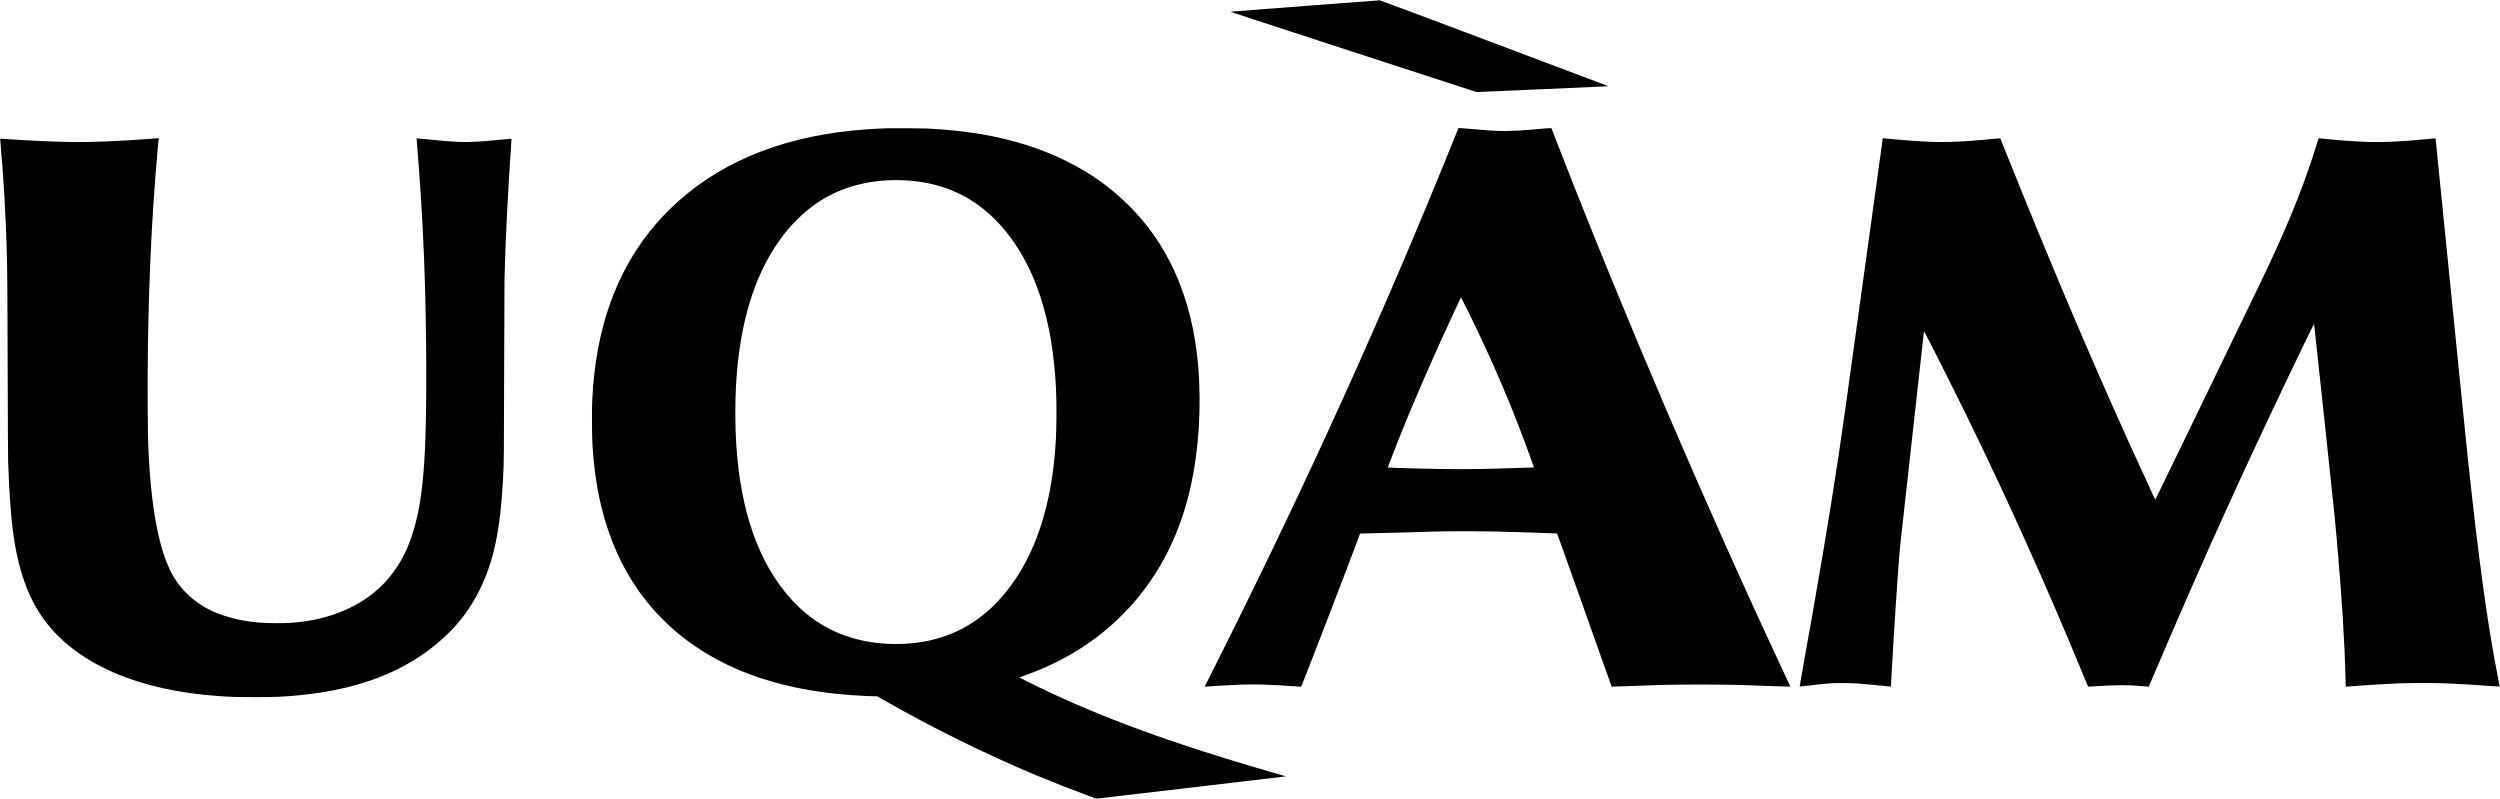
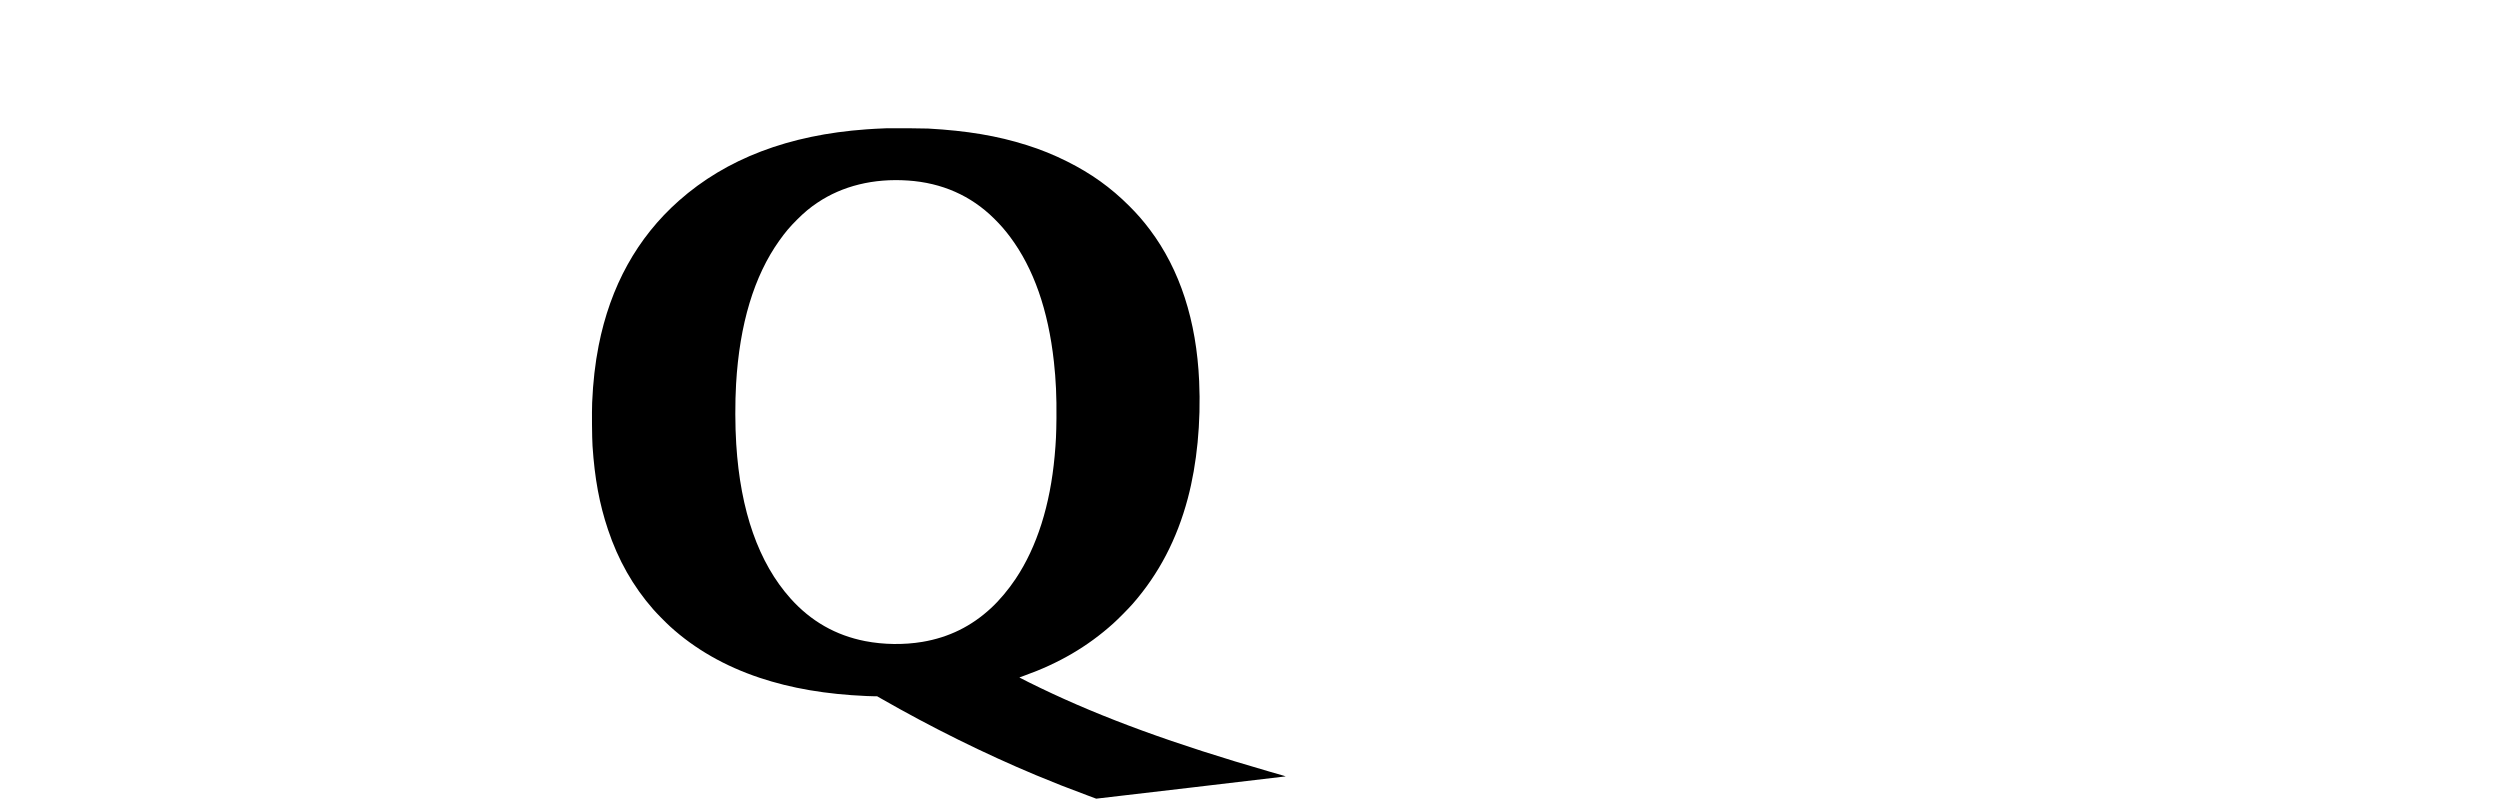
<svg xmlns="http://www.w3.org/2000/svg" version="1.0" width="10111pt" height="3231pt" viewBox="0 0 10111 3231" preserveAspectRatio="xMidYMid meet">
  <g transform="translate(0,3231) scale(0.1,-0.1)" fill="#000000" stroke="none">
-     <path d="M52785 32070 c-1639 -126 -2996 -230 -3015 -232 -26 -2 1290 -434 4955 -1627 l4990 -1624 2580 112 c1419 61 2618 114 2665 118 l85 8 -4600 1735 c-2906 1096 -4615 1735 -4640 1737 -22 1 -1381 -101 -3020 -227z" />
    <path d="M35885 27124 c-408 -17 -610 -28 -845 -45 -3141 -225 -5665 -1187 -7585 -2889 -1685 -1495 -2770 -3455 -3244 -5862 -140 -710 -228 -1479 -262 -2301 -15 -372 -6 -1427 15 -1752 87 -1314 277 -2343 626 -3385 410 -1228 1013 -2292 1826 -3220 149 -171 506 -533 689 -700 994 -905 2210 -1602 3615 -2071 1287 -429 2679 -667 4330 -739 124 -5 270 -10 325 -10 l100 0 150 -86 c2048 -1173 4193 -2235 6265 -3101 701 -293 1337 -543 2110 -829 l335 -125 3832 448 c2108 246 3833 450 3833 453 0 3 -37 15 -82 28 -46 13 -301 86 -568 163 -3866 1118 -6735 2164 -9265 3382 -325 156 -702 344 -794 395 l-63 35 188 67 c1408 501 2570 1181 3602 2108 206 185 624 607 794 802 1055 1207 1786 2605 2227 4261 372 1398 535 3073 460 4739 -109 2453 -778 4513 -1989 6126 -273 363 -511 636 -839 964 -748 747 -1538 1313 -2511 1799 -544 272 -1054 479 -1630 661 -1196 378 -2410 582 -3990 671 -176 10 -1485 20 -1655 13z m835 -2115 c1376 -93 2547 -610 3484 -1537 263 -261 442 -466 652 -747 949 -1272 1538 -2954 1768 -5045 81 -731 112 -1414 103 -2280 -7 -665 -21 -957 -72 -1526 -182 -2000 -716 -3682 -1578 -4974 -292 -437 -650 -864 -992 -1181 -795 -738 -1710 -1189 -2780 -1369 -744 -125 -1568 -114 -2315 31 -1191 232 -2197 807 -3018 1724 -1291 1444 -2027 3537 -2196 6245 -47 744 -49 1684 -6 2430 140 2421 727 4368 1749 5800 247 346 421 552 720 850 292 292 519 480 821 683 1013 681 2276 990 3660 896z" />
-     <path d="M58776 26613 c-2823 -6996 -5865 -13714 -9443 -20857 l-611 -1219 92 6 c50 4 190 14 311 22 280 19 707 41 1090 56 547 21 1125 3 2124 -66 118 -8 230 -15 250 -15 l36 0 44 107 c310 765 1915 4936 2262 5880 l74 201 90 6 c50 3 342 10 650 16 552 11 1528 37 2270 62 477 16 1920 16 2540 0 1084 -29 2312 -69 2381 -77 l40 -6 158 -437 c254 -700 657 -1831 874 -2447 111 -313 311 -883 446 -1265 201 -571 487 -1374 691 -1937 l37 -103 67 0 c36 0 158 4 271 10 270 13 920 36 1620 57 792 24 2472 24 3230 0 745 -23 1064 -34 1555 -53 231 -9 434 -14 451 -12 l32 3 -150 320 c-3278 7004 -6508 14540 -9244 21570 -118 303 -227 582 -242 620 l-28 70 -55 3 c-30 2 -146 -6 -259 -17 -823 -83 -1498 -115 -1935 -92 -277 14 -787 54 -1121 86 -141 14 -286 25 -323 25 l-66 0 -209 -517z m592 -6880 c1003 -2027 1838 -3991 2583 -6077 49 -137 88 -250 87 -251 -3 -2 -652 -23 -1428 -45 -1192 -35 -1880 -34 -3440 5 -501 13 -1042 32 -1046 38 -2 3 247 644 413 1062 652 1645 1488 3560 2463 5638 46 97 86 177 90 177 4 0 128 -246 278 -547z" />
-     <path d="M6122 26699 c-1343 -104 -2539 -150 -3398 -130 -767 18 -1831 69 -2519 121 -72 6 -146 10 -165 10 l-35 0 26 -307 c117 -1327 200 -2763 239 -4128 27 -938 32 -1610 40 -4860 5 -2040 13 -3606 19 -3770 76 -2073 189 -3130 436 -4110 366 -1449 975 -2458 2000 -3312 264 -220 617 -466 945 -657 212 -124 683 -360 917 -459 1229 -522 2613 -829 4248 -941 509 -35 700 -41 1425 -41 845 0 1193 15 1850 81 2638 262 4635 1119 6095 2615 878 899 1491 2095 1789 3490 152 709 256 1594 311 2644 36 691 37 826 45 4395 5 1966 11 3631 14 3700 3 69 11 305 16 525 33 1248 130 3131 246 4769 14 197 23 361 20 364 -3 2 -146 -9 -318 -27 -893 -89 -1384 -117 -1773 -101 -409 17 -945 61 -1474 120 -146 16 -267 28 -269 25 -3 -3 0 -67 6 -142 267 -3190 382 -6080 382 -9638 0 -3605 -173 -5255 -693 -6600 -216 -558 -532 -1079 -918 -1511 -821 -921 -2068 -1511 -3534 -1673 -317 -35 -511 -45 -900 -45 -556 0 -954 34 -1425 120 -442 81 -939 243 -1299 423 -601 302 -1103 760 -1435 1310 -559 924 -904 2591 -1021 4941 -31 633 -37 874 -42 1950 -16 3273 84 6331 297 9130 45 583 131 1587 146 1698 l5 42 -33 -1 c-18 -1 -138 -10 -266 -20z" />
-     <path d="M76145 26698 c-2 -13 -352 -2534 -775 -5603 -796 -5760 -846 -6116 -1006 -7185 -353 -2355 -810 -5072 -1513 -8980 -38 -212 -67 -387 -66 -389 2 -2 152 15 332 38 342 43 606 71 878 93 235 19 856 16 1125 -5 315 -25 732 -64 1000 -93 129 -14 262 -26 295 -27 l60 -2 12 225 c103 1899 301 4884 358 5420 92 851 956 8644 963 8680 l8 45 46 -85 c191 -351 1305 -2567 1752 -3485 1644 -3373 3184 -6801 4593 -10220 129 -313 238 -574 243 -579 5 -5 82 -4 187 3 918 61 1407 64 1963 15 91 -8 197 -17 235 -20 l70 -6 79 188 c166 396 777 1819 1079 2514 1664 3829 3230 7239 5078 11060 412 853 446 919 452 890 10 -41 826 -7686 832 -7795 4 -55 17 -208 31 -340 13 -132 46 -494 74 -805 186 -2115 297 -3916 336 -5442 l7 -268 33 0 c18 0 113 7 211 15 501 42 1271 90 1883 117 371 17 1609 17 1950 0 723 -35 1119 -59 1783 -108 196 -15 360 -24 363 -21 3 3 -31 187 -75 409 -342 1714 -666 3954 -1015 7023 -131 1147 -250 2282 -476 4540 -83 825 -348 3458 -588 5850 l-438 4350 -39 -2 c-22 -1 -177 -15 -345 -32 -951 -94 -1729 -132 -2323 -112 -535 19 -1093 58 -1726 121 -162 17 -295 29 -297 27 -1 -1 -41 -128 -89 -282 -428 -1386 -927 -2666 -1697 -4355 -229 -500 -396 -852 -830 -1750 -2235 -4621 -3984 -8229 -3988 -8229 -3 0 -15 21 -26 47 -12 26 -146 317 -299 647 -1876 4058 -3621 8131 -5664 13220 l-282 700 -47 -1 c-26 -1 -168 -14 -317 -28 -1393 -134 -2063 -150 -3115 -75 -318 22 -780 61 -1060 89 -107 11 -198 20 -202 20 -4 0 -10 -10 -13 -22z" />
  </g>
</svg>